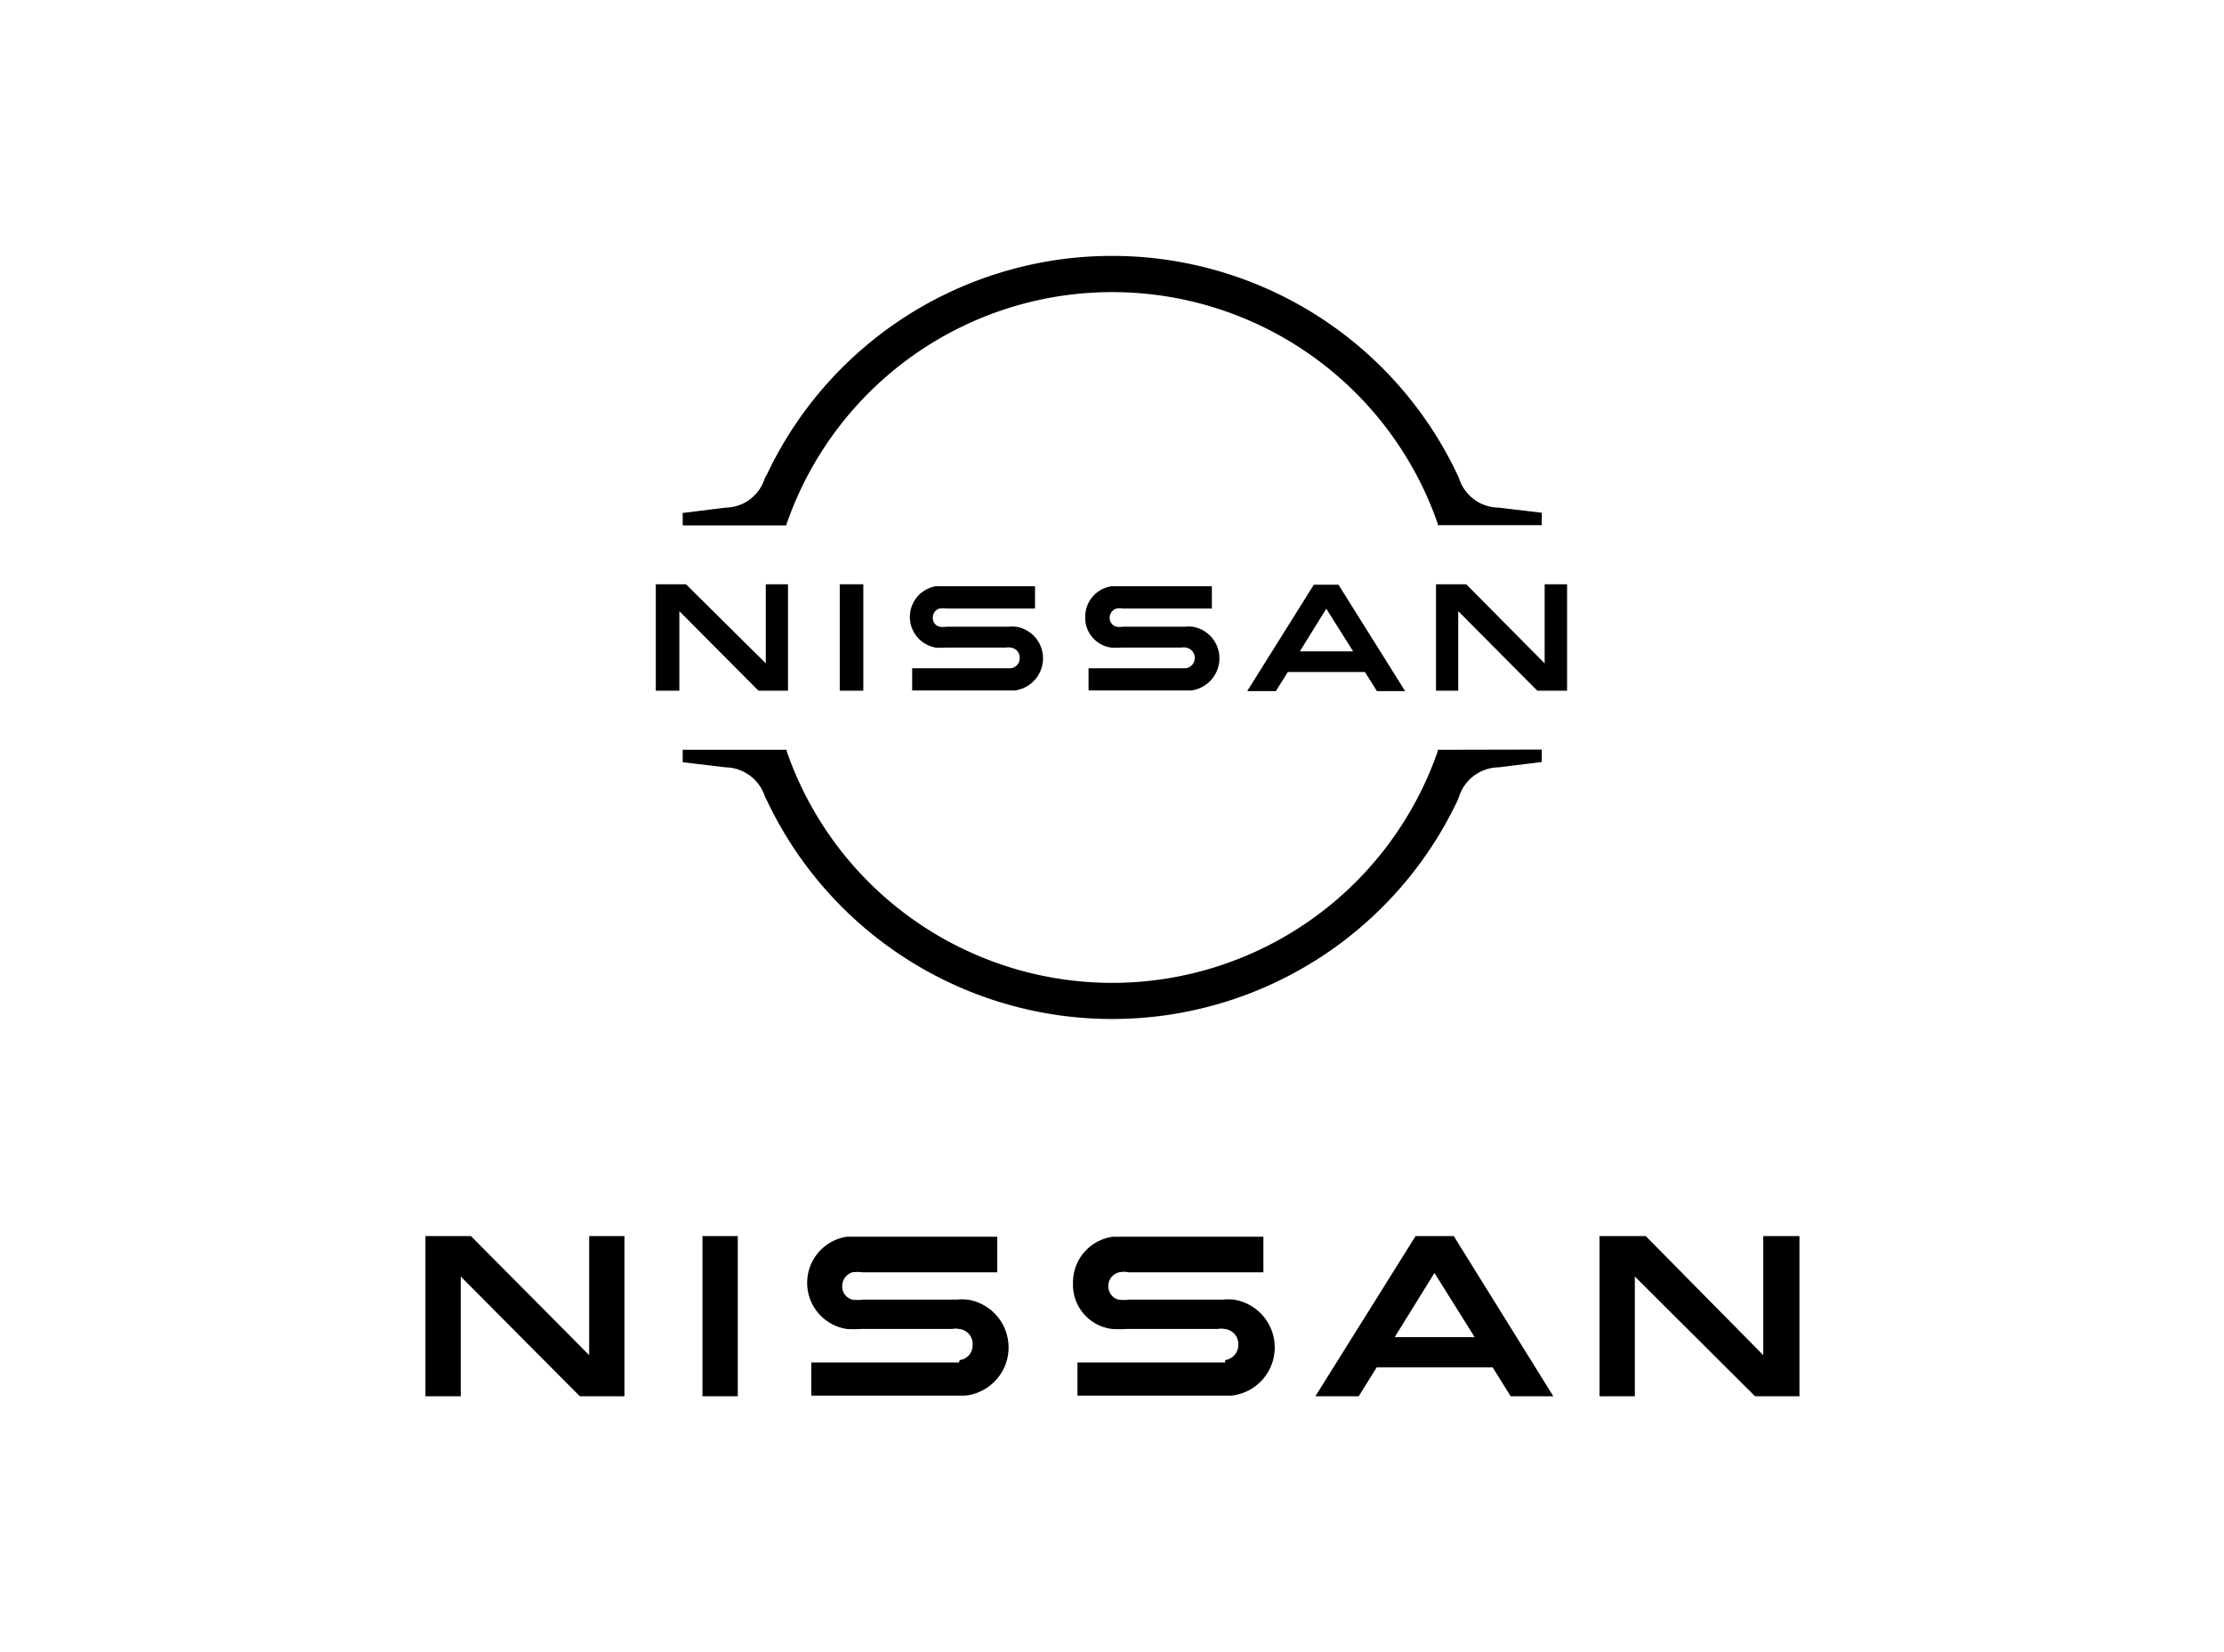
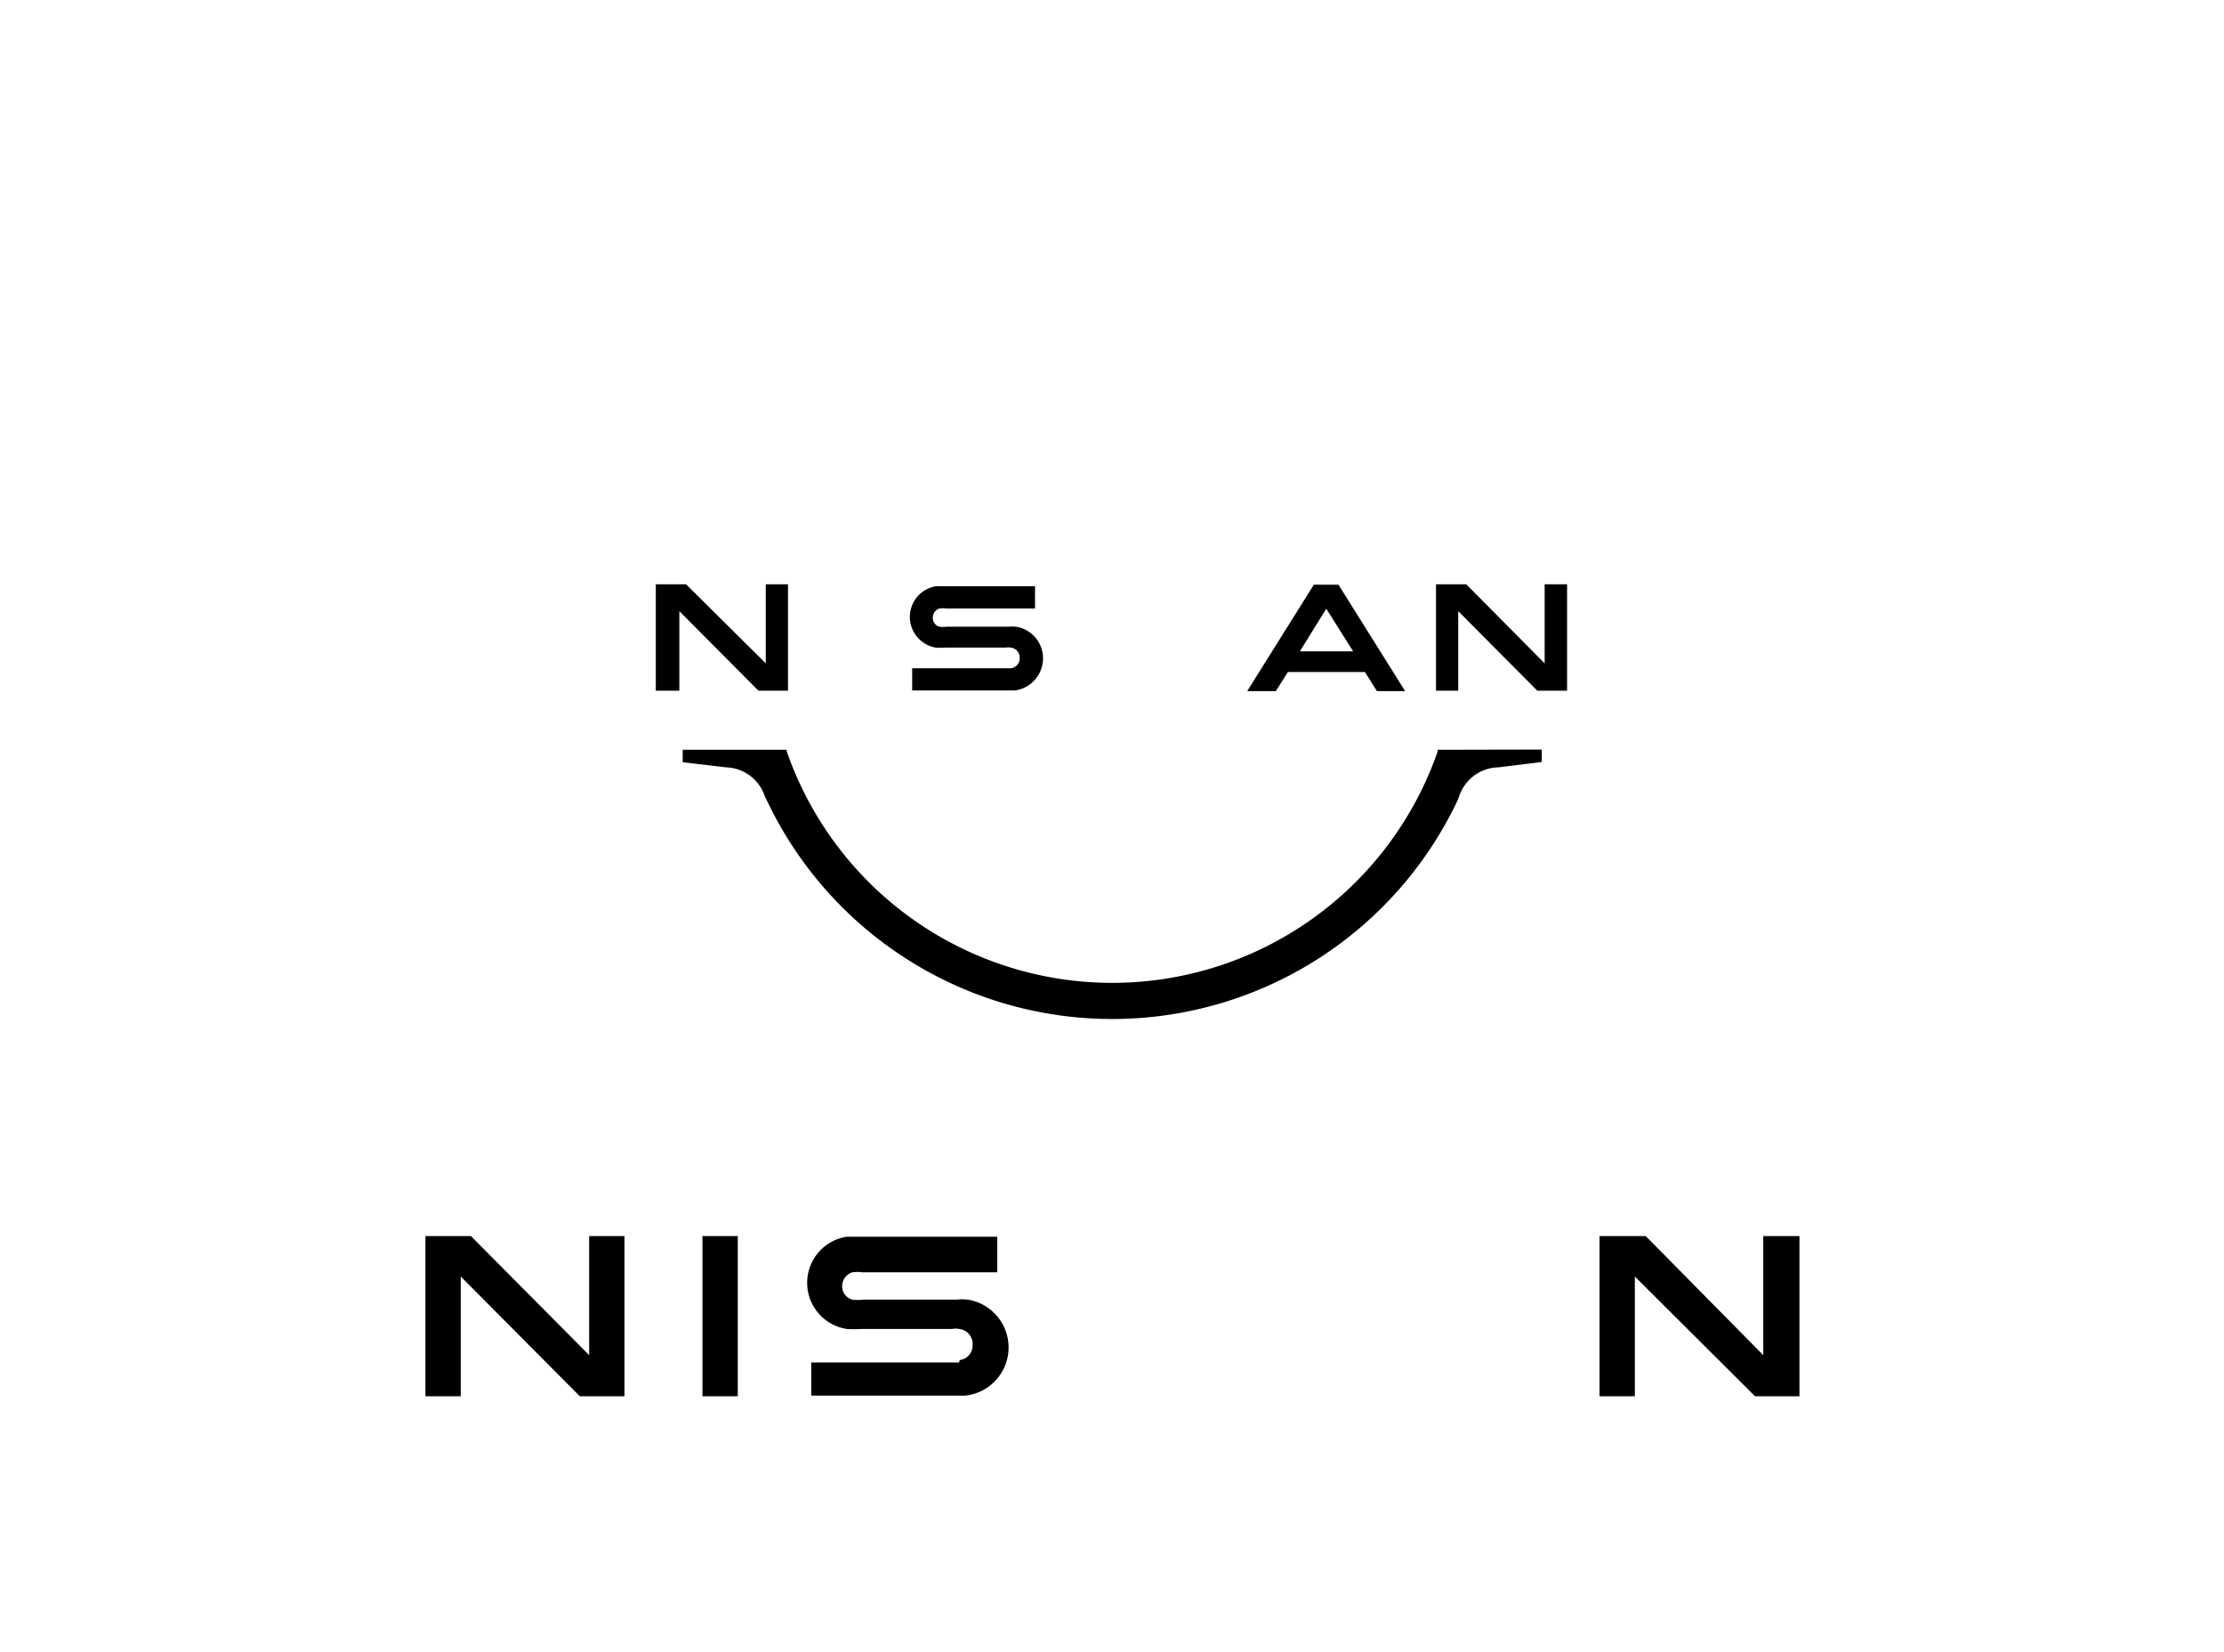
<svg xmlns="http://www.w3.org/2000/svg" id="Groupe_3178" data-name="Groupe 3178" viewBox="0 0 100.11 74.37">
  <g id="Groupe_438" data-name="Groupe 438">
-     <path id="Tracé_11667" data-name="Tracé 11667" d="M55.15,61.33H48.5v1.49h6.42l.52,0a2.18,2.18,0,0,0,.1-4.32,3,3,0,0,0-.52,0H50.83a1.94,1.94,0,0,1-.48,0,.61.61,0,0,1-.46-.61.63.63,0,0,1,.49-.62,1,1,0,0,1,.42,0h6.07V55.67H50.7c-.26,0-.45,0-.61,0a2.07,2.07,0,0,0-1.79,2.08,2,2,0,0,0,1.75,2.07,5.32,5.32,0,0,0,.69,0h4.09a.74.74,0,0,1,.29,0,.68.68,0,0,1,.62.71.68.68,0,0,1-.59.69" />
    <path id="Tracé_11668" data-name="Tracé 11668" d="M43.17,61.33H36.52v1.49h6.42l.52,0a2.18,2.18,0,0,0,.1-4.32,3,3,0,0,0-.52,0H38.86a2,2,0,0,1-.49,0,.61.61,0,0,1-.46-.61.65.65,0,0,1,.46-.62,1.71,1.71,0,0,1,.45,0h6.07V55.67H38.73c-.26,0-.46,0-.62,0a2.1,2.1,0,0,0,0,4.15,5.07,5.07,0,0,0,.68,0h4.08a.7.7,0,0,1,.29,0,.67.67,0,0,1,.62.71.66.66,0,0,1-.58.69" />
    <rect id="Rectangle_14458" data-name="Rectangle 14458" x="31.62" y="55.64" width="1.59" height="7.21" />
    <path id="Tracé_11669" data-name="Tracé 11669" d="M28.11,62.85V55.64H26.52V61L21.2,55.64H19.15v7.21h1.59V57.46l5.36,5.39Z" />
    <path id="Tracé_11670" data-name="Tracé 11670" d="M79.37,55.64V61l-5.29-5.36H72v7.21h1.59V57.46L79,62.85h2V55.64Z" />
-     <path id="Tracé_11666" data-name="Tracé 11666" d="M66.38,60.19h-3.6l1.79-2.89Zm-2.66-4.55-4.51,7.21h1.95l.81-1.3h5.22l.81,1.3h1.92l-4.48-7.21Z" />
  </g>
  <g id="Groupe_436" data-name="Groupe 436">
-     <path id="Tracé_11659" data-name="Tracé 11659" d="M53.44,30.08H49v1h4.27l.35,0a1.46,1.46,0,0,0,1.26-1.62,1.44,1.44,0,0,0-1.2-1.25,2,2,0,0,0-.34,0H50.57a1.17,1.17,0,0,1-.32,0,.41.41,0,0,1-.3-.41.43.43,0,0,1,.32-.41.88.88,0,0,1,.28,0h4v-1h-4.1l-.41,0a1.38,1.38,0,0,0-1.19,1.38,1.35,1.35,0,0,0,1.17,1.38,3.4,3.4,0,0,0,.45,0h2.72a.41.41,0,0,1,.19,0,.47.47,0,0,1,0,.93" />
    <path id="Tracé_11660" data-name="Tracé 11660" d="M45.48,30.08H41.06v1h4.27l.35,0a1.46,1.46,0,0,0,1.26-1.62,1.44,1.44,0,0,0-1.2-1.25,2,2,0,0,0-.34,0H42.61a1.15,1.15,0,0,1-.32,0,.4.4,0,0,1-.3-.41.42.42,0,0,1,.3-.41,1,1,0,0,1,.3,0h4v-1H42.53l-.41,0a1.4,1.4,0,0,0,0,2.76,3.44,3.44,0,0,0,.46,0h2.71a.46.46,0,0,1,.2,0,.45.45,0,0,1,.41.47.45.45,0,0,1-.39.46" />
-     <rect id="Rectangle_14457" data-name="Rectangle 14457" x="37.8" y="26.3" width="1.06" height="4.79" />
    <path id="Tracé_11661" data-name="Tracé 11661" d="M35.47,31.09V26.3h-1v3.56L30.88,26.3H29.52v4.79h1.06V27.51l3.56,3.58Z" />
    <path id="Tracé_11662" data-name="Tracé 11662" d="M69.53,26.3v3.56L66,26.3H64.64v4.79h1V27.51l3.56,3.58h1.34V26.3Z" />
    <path id="Tracé_11663" data-name="Tracé 11663" d="M60.91,29.32h-2.4L59.7,27.4Zm-1.77-3-3,4.79h1.29l.54-.86h3.47l.54.86h1.27l-3-4.79Z" />
-     <path id="Tracé_11664" data-name="Tracé 11664" d="M35.41,23.58a15.51,15.51,0,0,1,29.31,0v.06H69.4v-.56l-1.94-.23a1.89,1.89,0,0,1-1.79-1.34l-.07-.15a17.19,17.19,0,0,0-31.08,0l-.09.15a1.87,1.87,0,0,1-1.76,1.34l-1.94.24v.56h4.66Z" />
    <path id="Tracé_11665" data-name="Tracé 11665" d="M64.72,33.75v.06a15.51,15.51,0,0,1-29.31,0l0-.06H30.73v.56l1.94.23a1.9,1.9,0,0,1,1.77,1.34l.08.15a17.2,17.2,0,0,0,31.09,0l.06-.15a1.9,1.9,0,0,1,1.79-1.34l1.94-.24v-.56Z" />
  </g>
</svg>